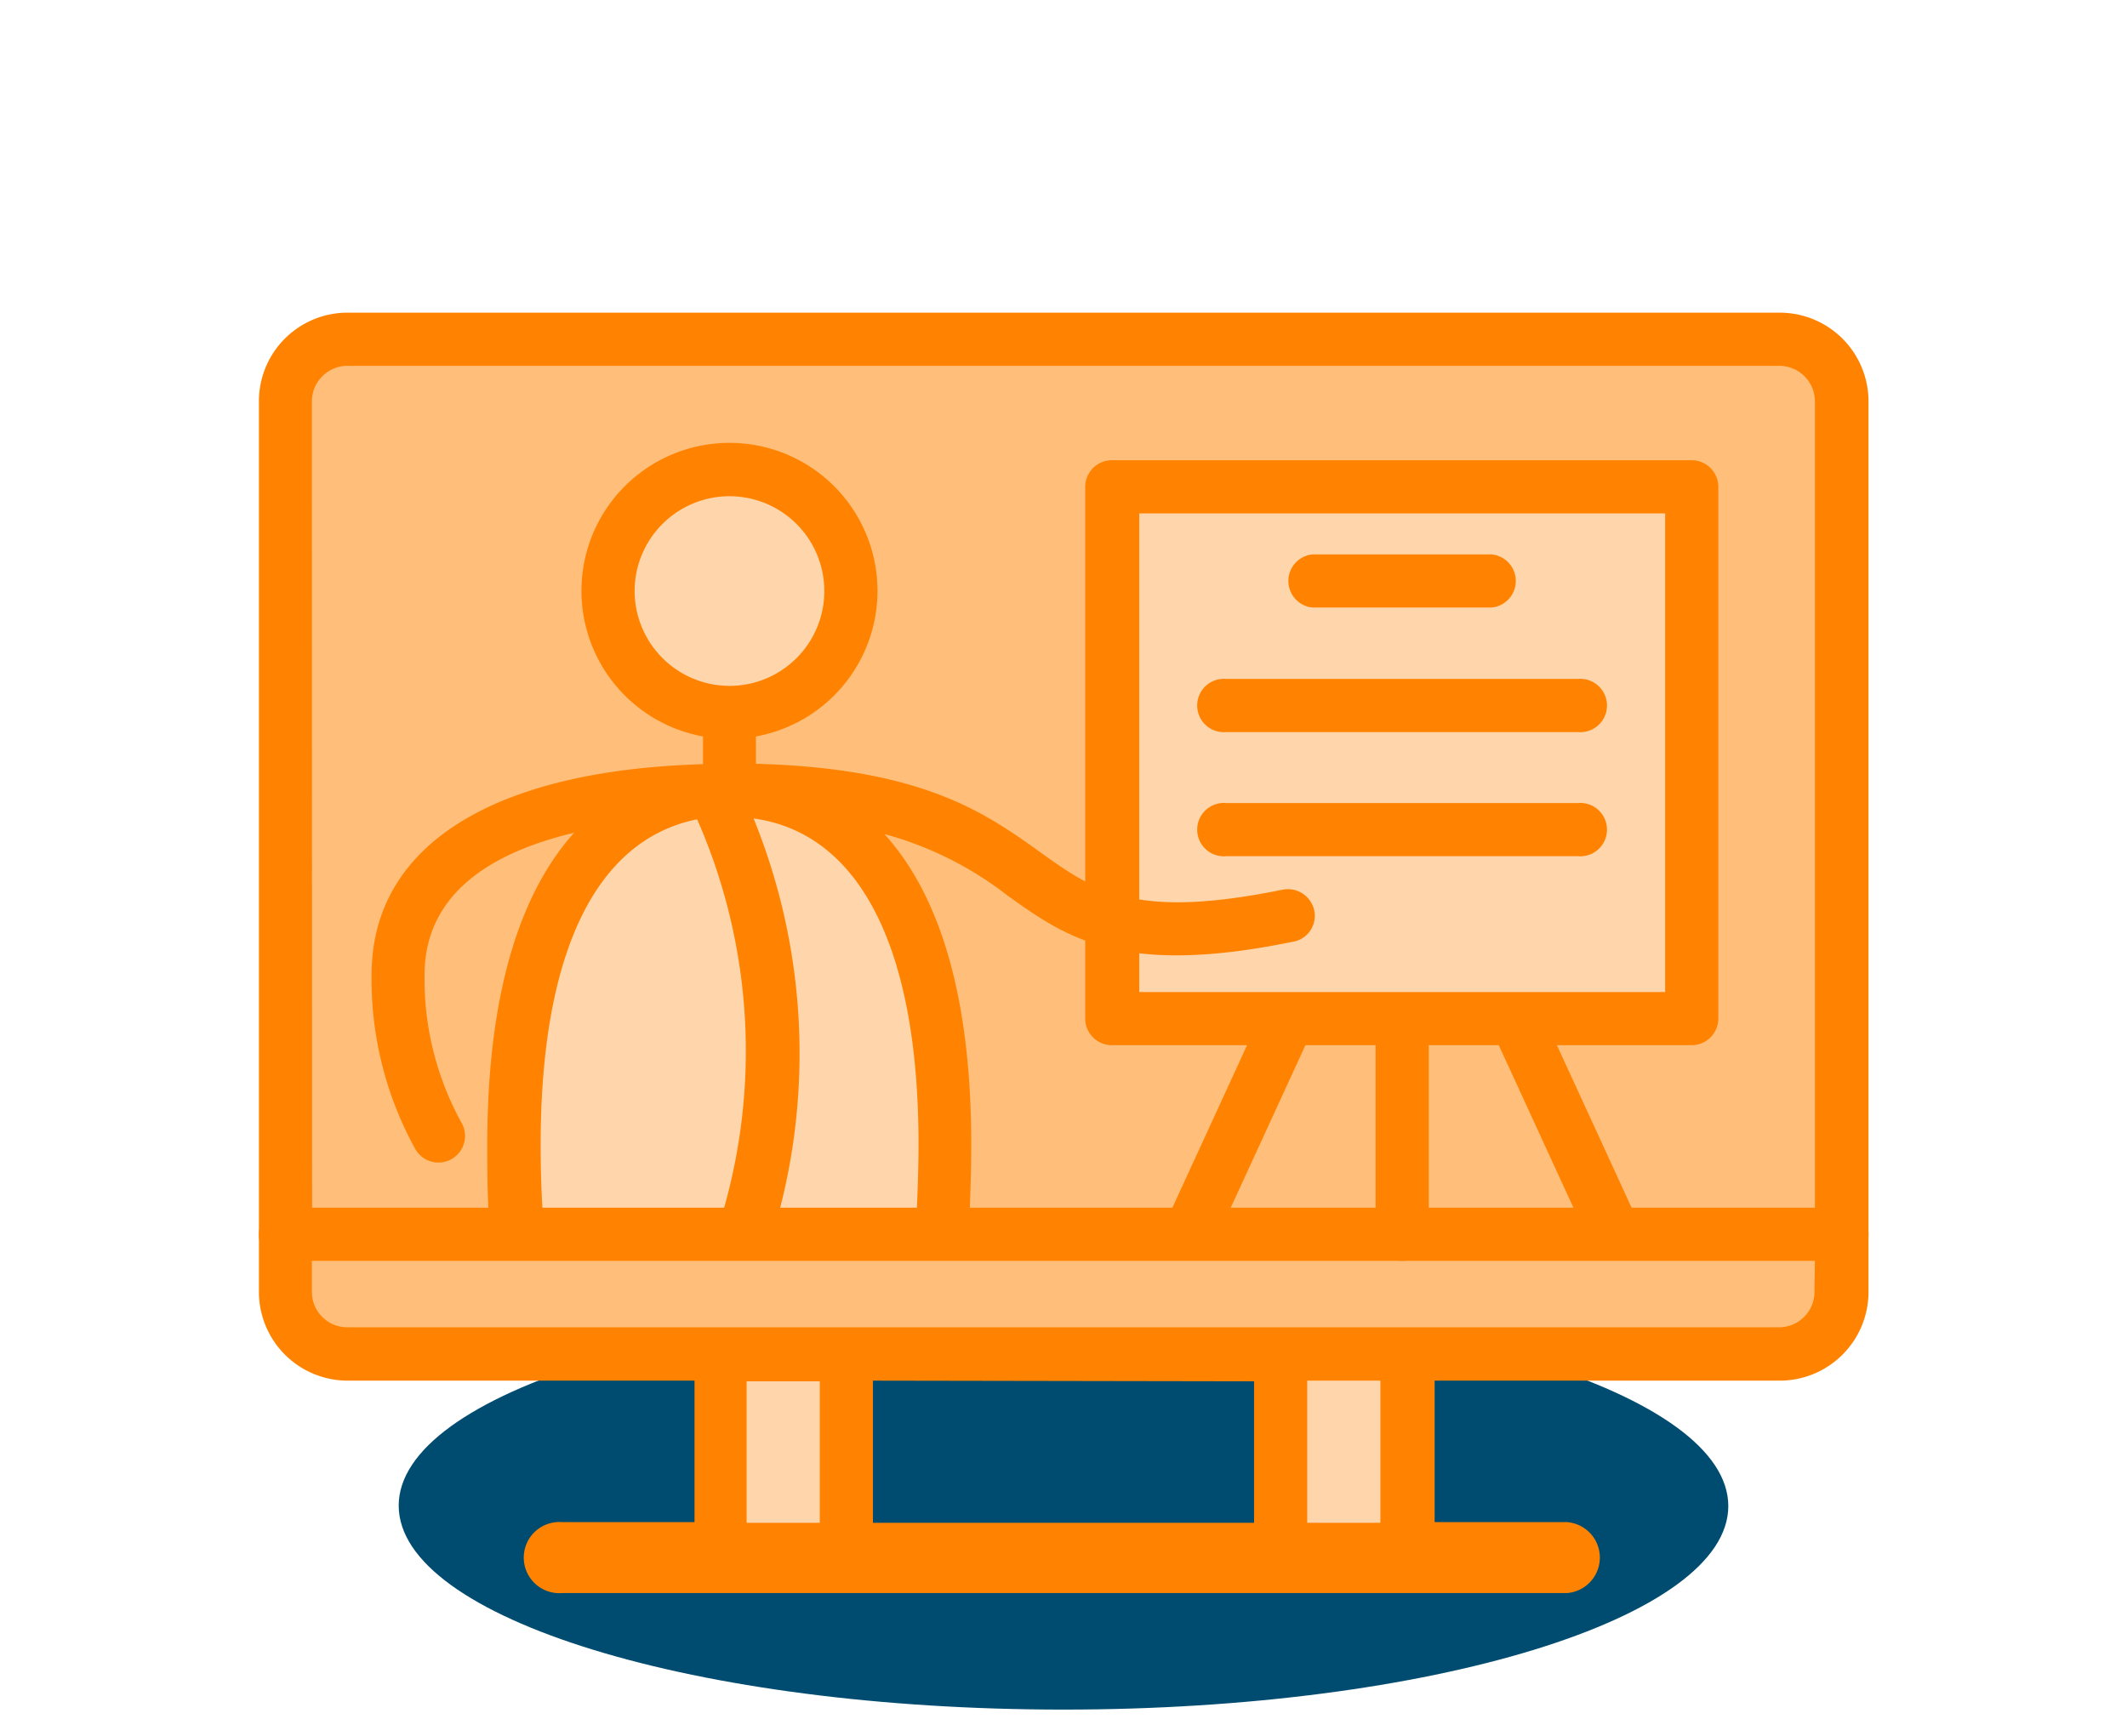
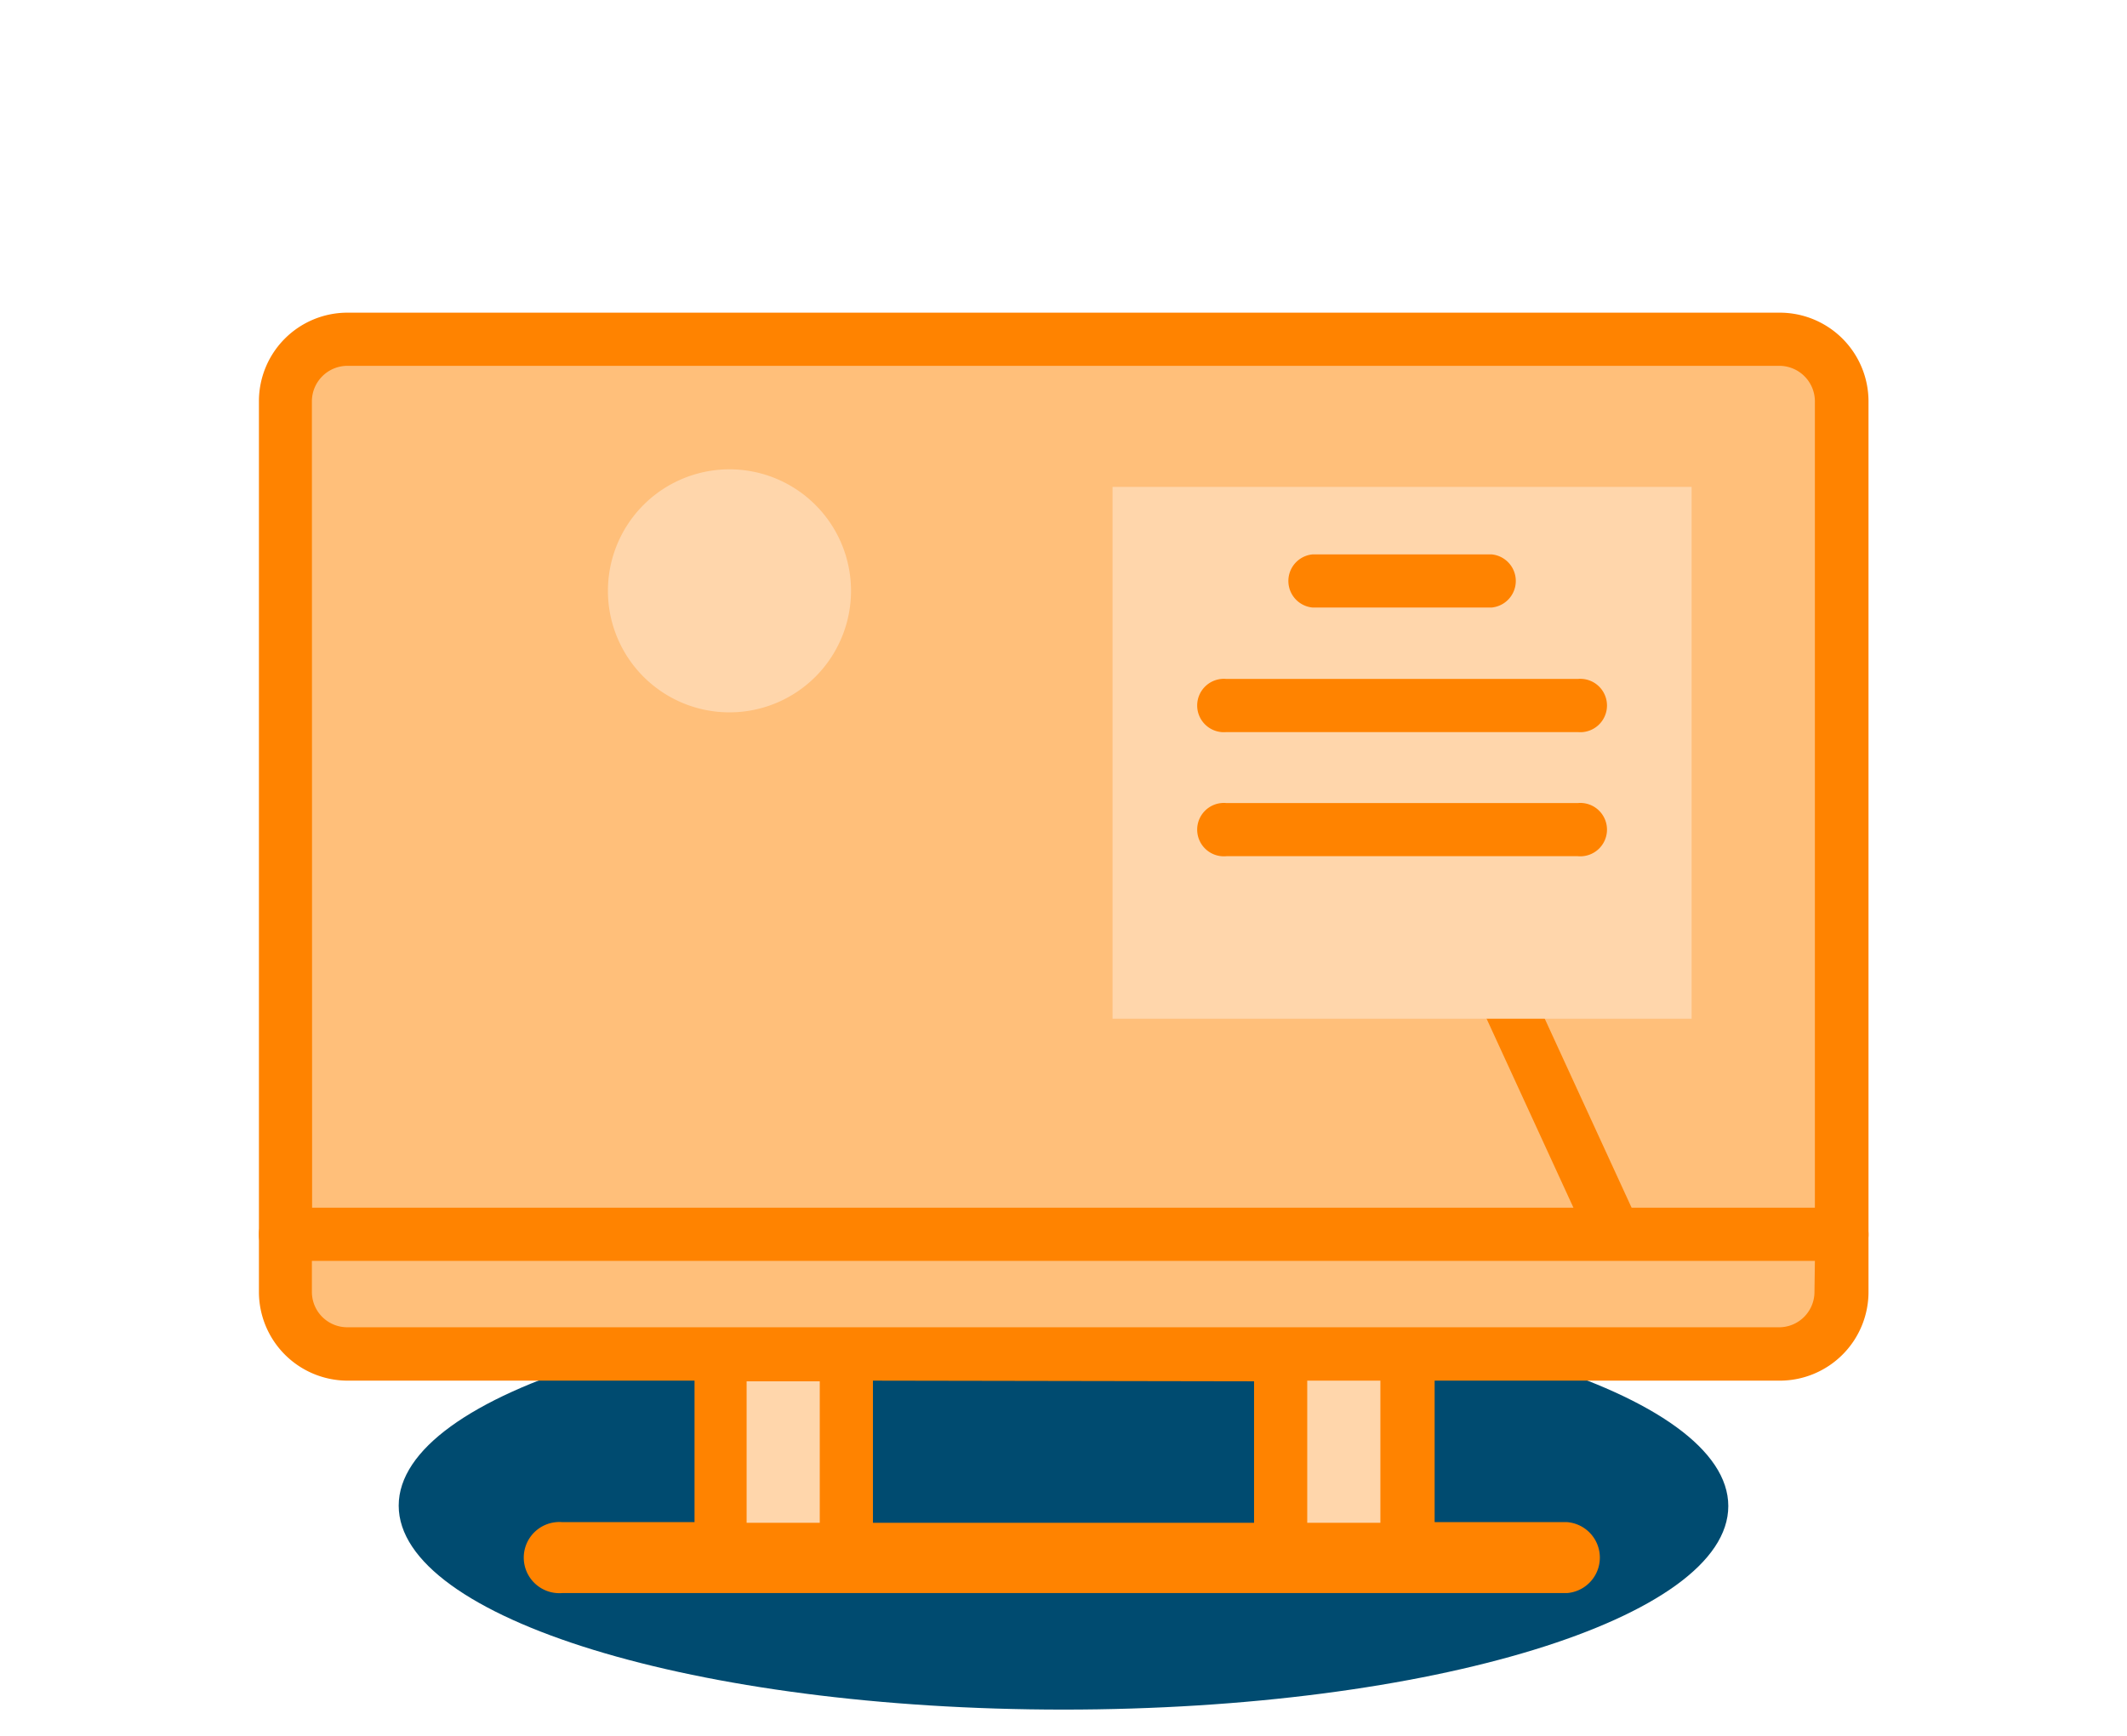
<svg xmlns="http://www.w3.org/2000/svg" viewBox="0 0 98 80">
  <defs>
    <style>.cls-1{fill:#004b70;}.cls-2{fill:#ffd6ab;}.cls-3{fill:#ffbf7a;}.cls-4{fill:#ff8300;}.cls-5{fill:none;}</style>
  </defs>
  <g id="Layer_2" data-name="Layer 2">
    <g id="Layer_1-2" data-name="Layer 1">
      <path class="cls-1" d="M49,60c-16.92,0-30.63,4.2-30.63,9.39S32.08,78.79,49,78.79s30.63-4.21,30.63-9.38S65.92,60,49,60Z" />
      <rect class="cls-2" x="33.17" y="62.41" width="5.82" height="9.38" />
      <rect class="cls-2" x="59" y="62.41" width="5.82" height="9.38" />
      <path class="cls-3" d="M82,15.64H16a2.86,2.86,0,0,0-2.86,2.85V56.91h71.7V18.49A2.86,2.86,0,0,0,82,15.64Z" />
      <path class="cls-4" d="M84.85,58.14H13.15a1.22,1.22,0,0,1-1.22-1.23V18.49A4.08,4.08,0,0,1,16,14.41H82a4.09,4.09,0,0,1,4.09,4.08V56.91A1.23,1.23,0,0,1,84.85,58.14ZM14.38,55.68H83.62V18.49A1.64,1.64,0,0,0,82,16.86H16a1.64,1.64,0,0,0-1.63,1.63Z" />
-       <path class="cls-4" d="M54.8,58.11a1.3,1.3,0,0,1-.51-.11,1.23,1.23,0,0,1-.6-1.63l7.35-16a1.23,1.23,0,0,1,2.23,1l-7.35,16A1.25,1.25,0,0,1,54.8,58.11Z" />
      <path class="cls-4" d="M74.4,58.11a1.23,1.23,0,0,1-1.11-.72l-7.35-16a1.22,1.22,0,1,1,2.22-1l7.35,16a1.22,1.22,0,0,1-.6,1.63A1.3,1.3,0,0,1,74.4,58.11Z" />
      <rect class="cls-2" x="51.26" y="22.44" width="26.68" height="24.51" />
-       <path class="cls-4" d="M77.94,48.17H51.26A1.23,1.23,0,0,1,50,46.94V22.44a1.23,1.23,0,0,1,1.22-1.23H77.94a1.23,1.23,0,0,1,1.23,1.23v24.5A1.23,1.23,0,0,1,77.94,48.17ZM52.49,45.72H76.72V23.66H52.49Z" />
      <path class="cls-2" d="M39.21,27.24a5.6,5.6,0,1,1-5.6-5.61A5.6,5.6,0,0,1,39.21,27.24Z" />
-       <path class="cls-2" d="M43.44,56.45c-5.4,4.07-14.26,4.07-19.66,0-.07-1.38-.1-2.65-.1-3.69,0-11.86,4.44-16.34,9.93-16.34s9.93,4.48,9.93,16.34C43.54,53.8,43.51,55.07,43.44,56.45Z" />
-       <path class="cls-4" d="M60.56,42a1.24,1.24,0,0,0-1.45-1c-6.82,1.39-8.65.09-11.19-1.73s-5.42-3.86-13.09-4.07V33.94a6.82,6.82,0,1,0-2.44,0v1.28c-9.72.28-15.27,3.77-15.27,9.71a16.18,16.18,0,0,0,2,8,1.23,1.23,0,0,0,1.08.65,1.26,1.26,0,0,0,.57-.14,1.23,1.23,0,0,0,.52-1.65,13.71,13.71,0,0,1-1.73-6.85c0-3.83,3.2-5.68,6.89-6.56-2.22,2.48-4,6.81-4,14.39,0,1.06,0,2.36.1,3.76a1.23,1.23,0,0,0,.49.91,17.47,17.47,0,0,0,10,3.28l.21,0h.34a17.75,17.75,0,0,0,10.57-3.28,1.3,1.3,0,0,0,.49-.92c.06-1.4.1-2.7.1-3.76,0-7.51-1.75-11.83-4-14.32a16.1,16.1,0,0,1,5.68,2.84c2.69,1.92,5.23,3.74,13.1,2.13A1.21,1.21,0,0,0,60.56,42ZM29.24,27.24a4.37,4.37,0,1,1,4.37,4.37A4.38,4.38,0,0,1,29.24,27.24ZM24.91,52.76c0-8.84,2.54-14.06,7.21-15a26.55,26.55,0,0,1,.39,20.43A15.23,15.23,0,0,1,25,55.81C24.93,54.68,24.91,53.63,24.91,52.76Zm17.33,3.05a15.1,15.1,0,0,1-7.06,2.37,28.75,28.75,0,0,0-.46-20.46c4.91.68,7.6,6,7.6,15C42.32,53.63,42.29,54.68,42.24,55.81Z" />
      <path class="cls-3" d="M13.15,59.54A2.87,2.87,0,0,0,16,62.41H82a2.87,2.87,0,0,0,2.87-2.87V56.88H13.15Z" />
      <path class="cls-4" d="M84.85,55.66H13.15a1.21,1.21,0,0,0-1.22,1.22v2.66A4.09,4.09,0,0,0,16,63.63H32v6.52h-6.1a1.64,1.64,0,1,0,0,3.27h46.3a1.64,1.64,0,0,0,0-3.27h-6.1V63.63H82a4.09,4.09,0,0,0,4.09-4.09V56.88A1.22,1.22,0,0,0,84.85,55.66Zm-50.45,8h3.37v6.52H34.4Zm23.38,0v6.52H40.22V63.63Zm5.82,6.52H60.23V63.63H63.6Zm20-10.61A1.63,1.63,0,0,1,82,61.17H16a1.63,1.63,0,0,1-1.63-1.63V58.11H83.62Z" />
-       <path class="cls-4" d="M64.6,58.11a1.22,1.22,0,0,1-1.22-1.23V46.94a1.23,1.23,0,0,1,2.45,0v9.94A1.23,1.23,0,0,1,64.6,58.11Z" />
      <path class="cls-4" d="M68.72,28H60.48a1.23,1.23,0,0,1,0-2.45h8.24a1.23,1.23,0,0,1,0,2.45Z" />
      <path class="cls-4" d="M72.7,33.74H56.5a1.23,1.23,0,1,1,0-2.45H72.7a1.23,1.23,0,1,1,0,2.45Z" />
      <path class="cls-4" d="M72.7,39.46H56.5a1.23,1.23,0,1,1,0-2.45H72.7a1.23,1.23,0,1,1,0,2.45Z" />
      <rect class="cls-5" width="98" height="80" />
    </g>
  </g>
</svg>